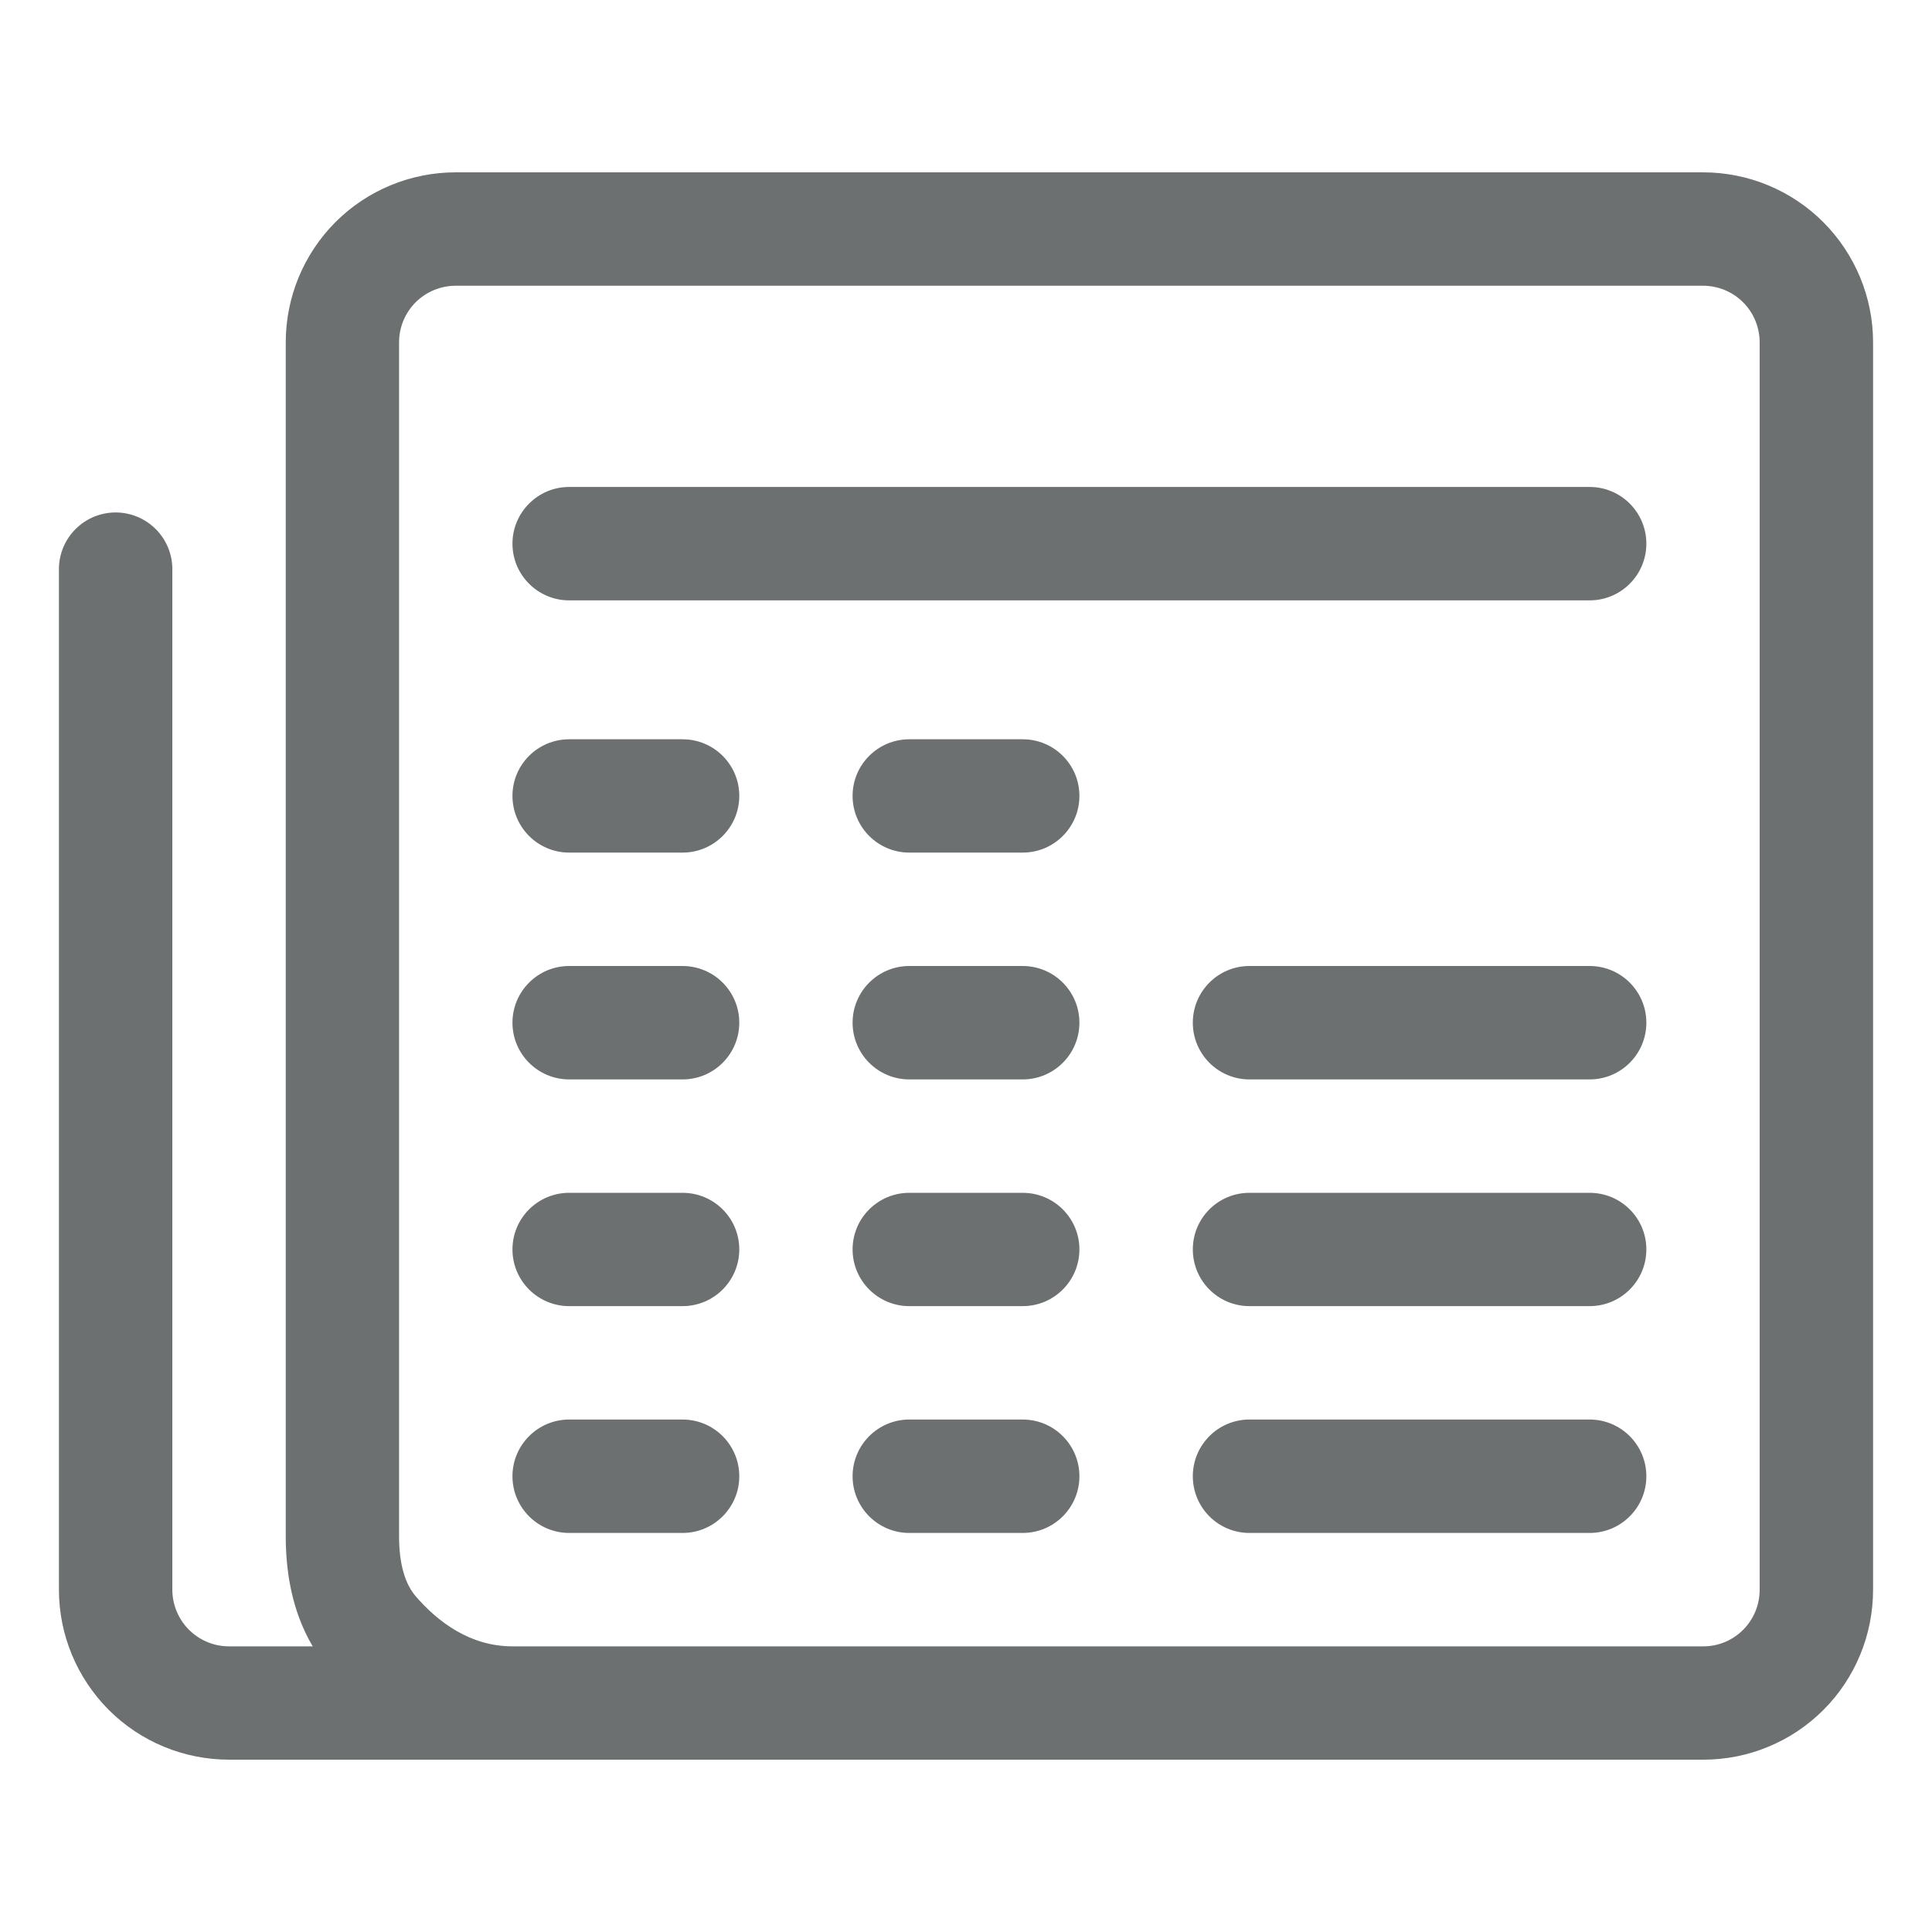
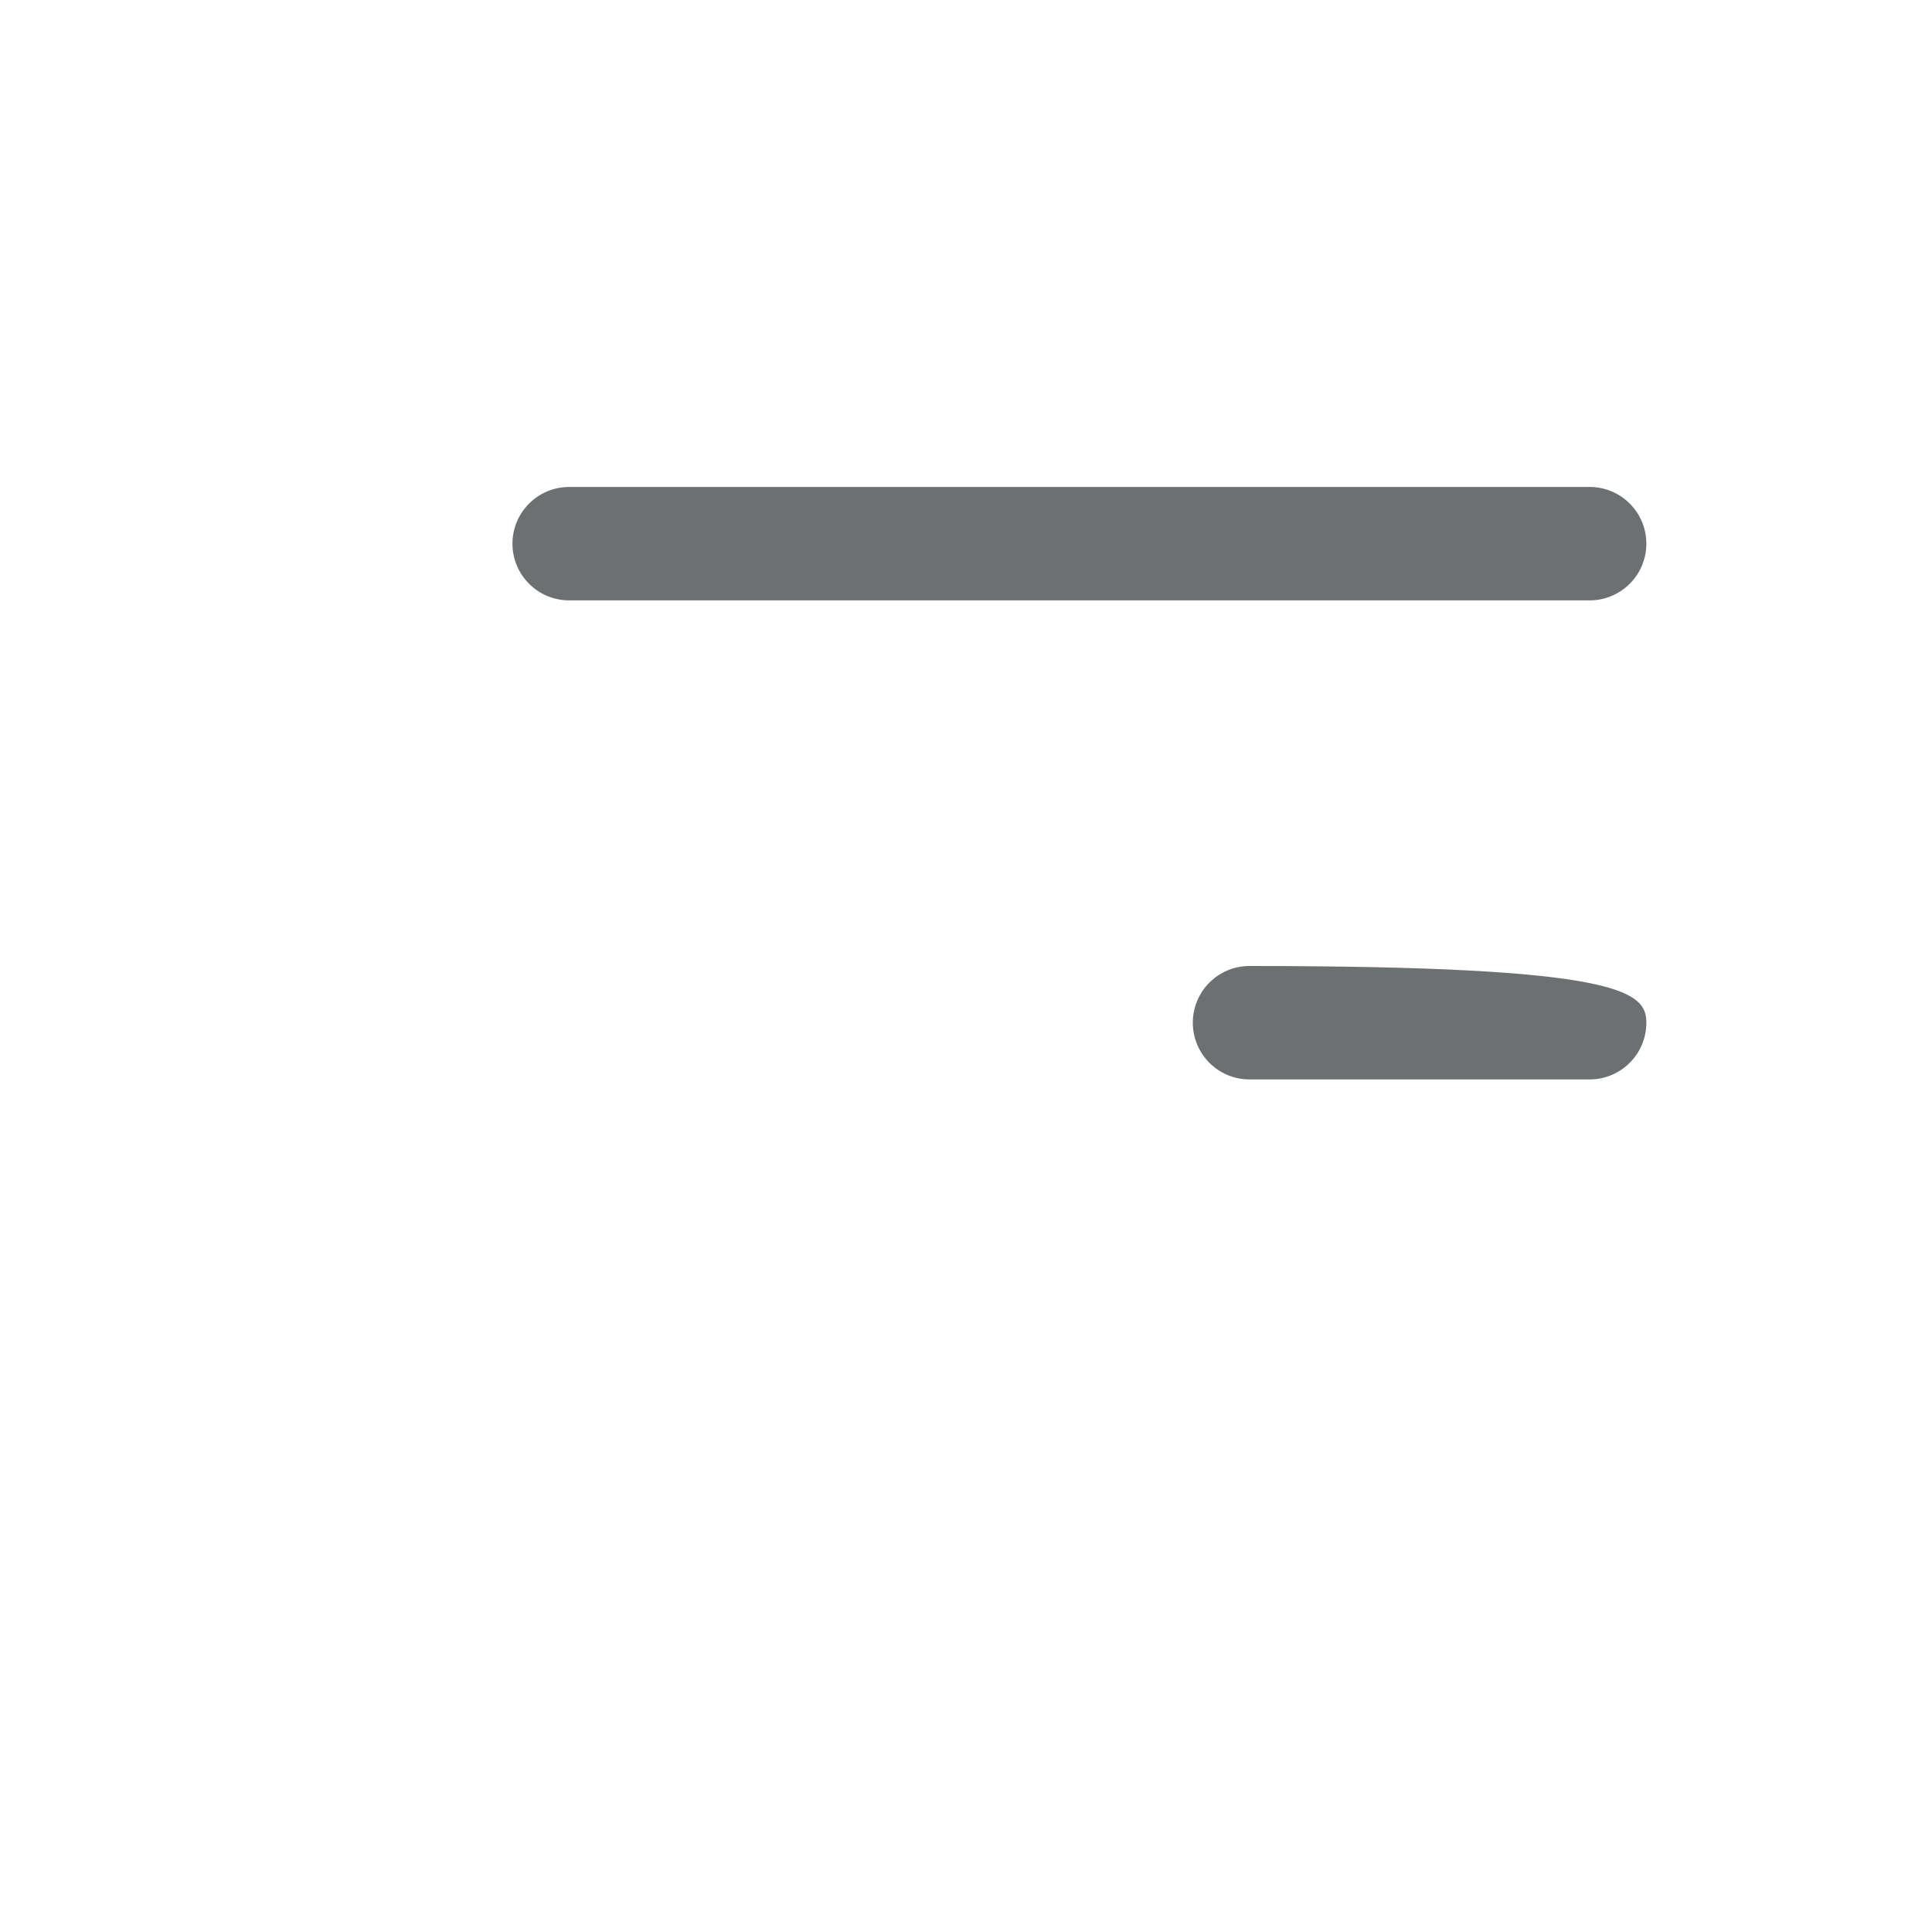
<svg xmlns="http://www.w3.org/2000/svg" width="20" height="20" viewBox="0 0 20 20" fill="none">
-   <path d="M19.39 3.544C19.39 3.077 19.204 2.63 18.874 2.299C18.544 1.969 18.096 1.784 17.629 1.784H4.718C4.251 1.784 3.803 1.969 3.473 2.299C3.143 2.63 2.958 3.077 2.958 3.544V15.902C2.958 16.254 3.016 16.669 3.237 17.043H2.371C2.215 17.043 2.066 16.981 1.956 16.871C1.846 16.761 1.784 16.611 1.784 16.456V5.892C1.784 5.736 1.722 5.587 1.612 5.477C1.502 5.367 1.353 5.305 1.197 5.305C1.041 5.305 0.892 5.367 0.782 5.477C0.672 5.587 0.61 5.736 0.61 5.892V16.456C0.61 16.923 0.796 17.37 1.126 17.701C1.456 18.031 1.904 18.216 2.371 18.216H17.633C17.864 18.216 18.093 18.171 18.306 18.082C18.52 17.994 18.713 17.864 18.877 17.7C19.04 17.537 19.169 17.343 19.257 17.129C19.345 16.916 19.39 16.687 19.39 16.456V3.544ZM5.305 17.043C4.871 17.043 4.537 16.795 4.304 16.525C4.196 16.401 4.131 16.197 4.131 15.902V3.544C4.131 3.389 4.193 3.239 4.303 3.129C4.413 3.019 4.563 2.958 4.718 2.958H17.629C17.785 2.958 17.934 3.019 18.044 3.129C18.154 3.239 18.216 3.389 18.216 3.544V16.456C18.216 16.782 17.954 17.043 17.633 17.043H5.305Z" fill="#6C7070" />
-   <path d="M17.043 12.934C17.043 12.61 16.78 12.348 16.456 12.348H12.934C12.61 12.348 12.348 12.61 12.348 12.934C12.348 13.258 12.61 13.521 12.934 13.521H16.456C16.78 13.521 17.043 13.258 17.043 12.934ZM17.043 15.282C17.043 14.958 16.78 14.695 16.456 14.695H12.934C12.61 14.695 12.348 14.958 12.348 15.282C12.348 15.606 12.61 15.869 12.934 15.869H16.456C16.78 15.869 17.043 15.606 17.043 15.282ZM11.174 8.239C11.174 7.915 10.911 7.653 10.587 7.653H9.413C9.089 7.653 8.826 7.915 8.826 8.239C8.826 8.563 9.089 8.826 9.413 8.826H10.587C10.911 8.826 11.174 8.563 11.174 8.239ZM7.653 8.239C7.653 7.915 7.39 7.653 7.066 7.653H5.892C5.568 7.653 5.305 7.915 5.305 8.239C5.305 8.563 5.568 8.826 5.892 8.826H7.066C7.39 8.826 7.653 8.563 7.653 8.239ZM11.174 10.587C11.174 10.263 10.911 10 10.587 10H9.413C9.089 10 8.826 10.263 8.826 10.587C8.826 10.911 9.089 11.174 9.413 11.174H10.587C10.911 11.174 11.174 10.911 11.174 10.587ZM7.653 10.587C7.653 10.263 7.39 10 7.066 10H5.892C5.568 10 5.305 10.263 5.305 10.587C5.305 10.911 5.568 11.174 5.892 11.174H7.066C7.39 11.174 7.653 10.911 7.653 10.587ZM11.174 12.934C11.174 12.61 10.911 12.348 10.587 12.348H9.413C9.089 12.348 8.826 12.61 8.826 12.934C8.826 13.258 9.089 13.521 9.413 13.521H10.587C10.911 13.521 11.174 13.258 11.174 12.934ZM7.653 12.934C7.653 12.61 7.39 12.348 7.066 12.348H5.892C5.568 12.348 5.305 12.61 5.305 12.934C5.305 13.258 5.568 13.521 5.892 13.521H7.066C7.39 13.521 7.653 13.258 7.653 12.934ZM11.174 15.282C11.174 14.958 10.911 14.695 10.587 14.695H9.413C9.089 14.695 8.826 14.958 8.826 15.282C8.826 15.606 9.089 15.869 9.413 15.869H10.587C10.911 15.869 11.174 15.606 11.174 15.282ZM7.653 15.282C7.653 14.958 7.39 14.695 7.066 14.695H5.892C5.568 14.695 5.305 14.958 5.305 15.282C5.305 15.606 5.568 15.869 5.892 15.869H7.066C7.39 15.869 7.653 15.606 7.653 15.282Z" fill="#6C7070" />
-   <path d="M12.934 10H16.456C16.78 10 17.043 10.263 17.043 10.587C17.043 10.911 16.78 11.174 16.456 11.174H12.934C12.61 11.174 12.348 10.911 12.348 10.587C12.348 10.263 12.61 10 12.934 10Z" fill="#6C7070" />
+   <path d="M12.934 10C16.78 10 17.043 10.263 17.043 10.587C17.043 10.911 16.78 11.174 16.456 11.174H12.934C12.61 11.174 12.348 10.911 12.348 10.587C12.348 10.263 12.61 10 12.934 10Z" fill="#6C7070" />
  <path d="M5.892 5.041H16.456C16.78 5.041 17.043 5.304 17.043 5.628C17.043 5.952 16.78 6.215 16.456 6.215H5.892C5.568 6.215 5.305 5.952 5.305 5.628C5.305 5.304 5.568 5.041 5.892 5.041Z" fill="#6C7070" />
</svg>